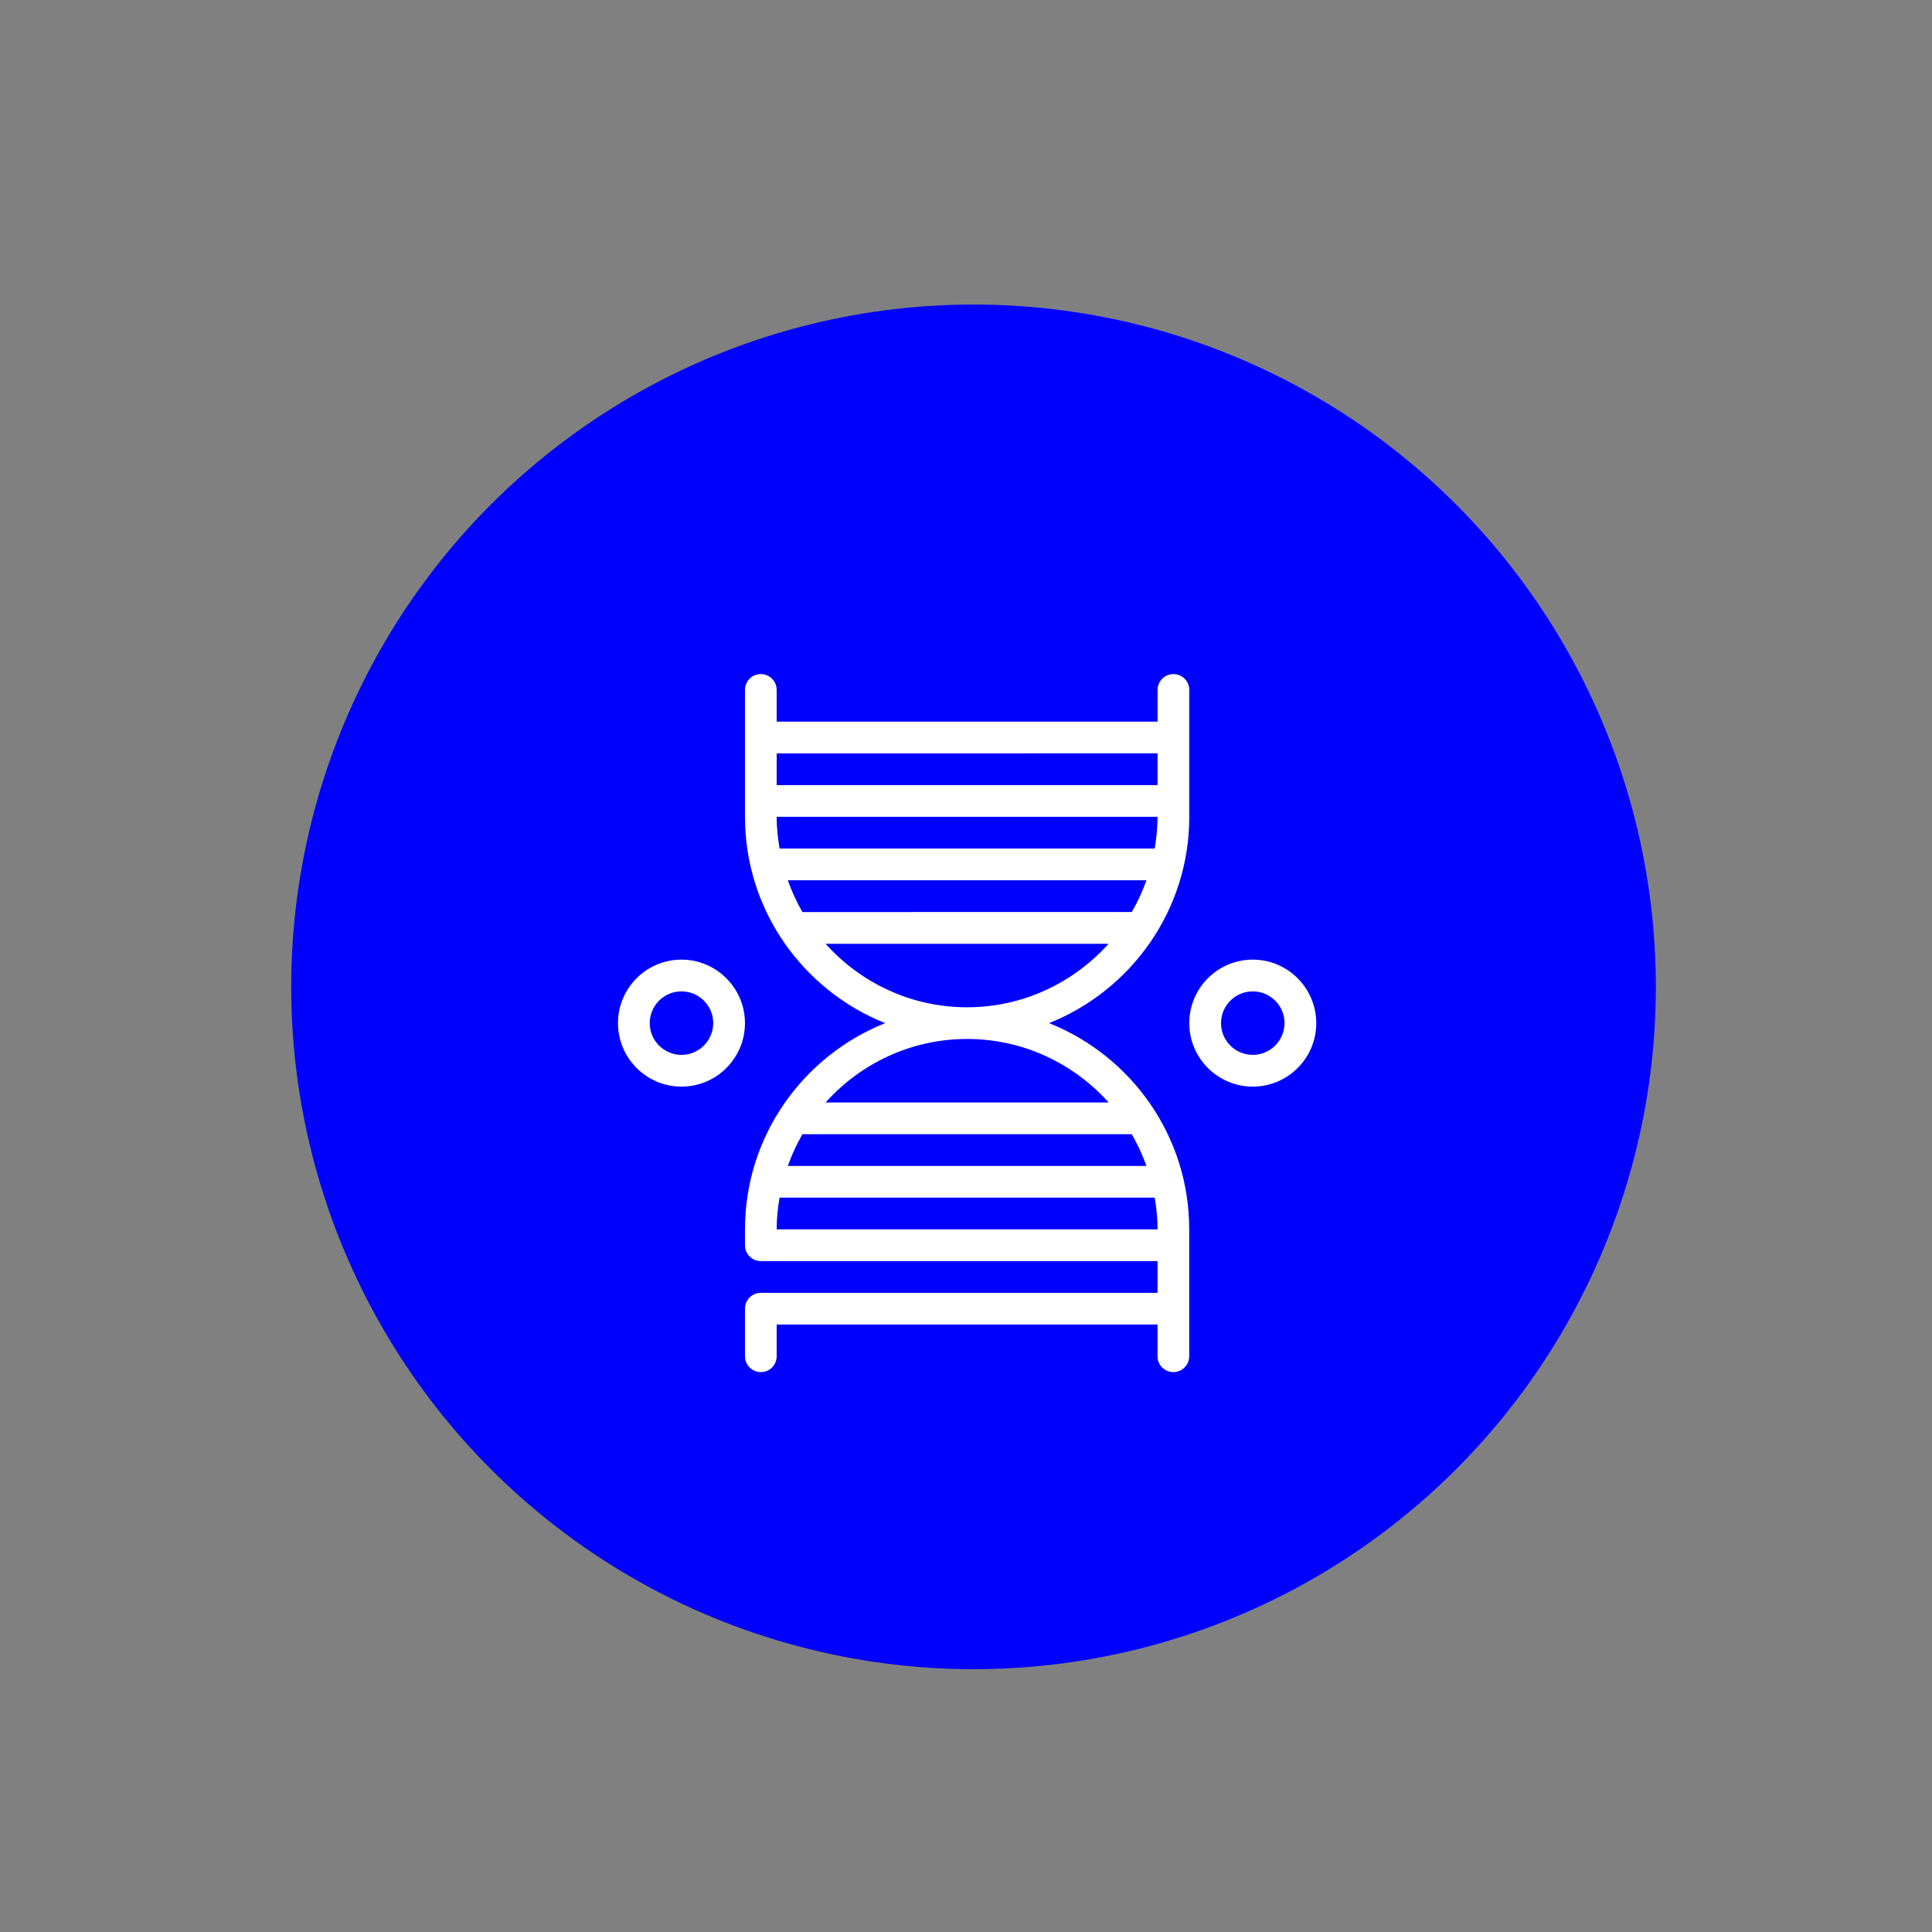
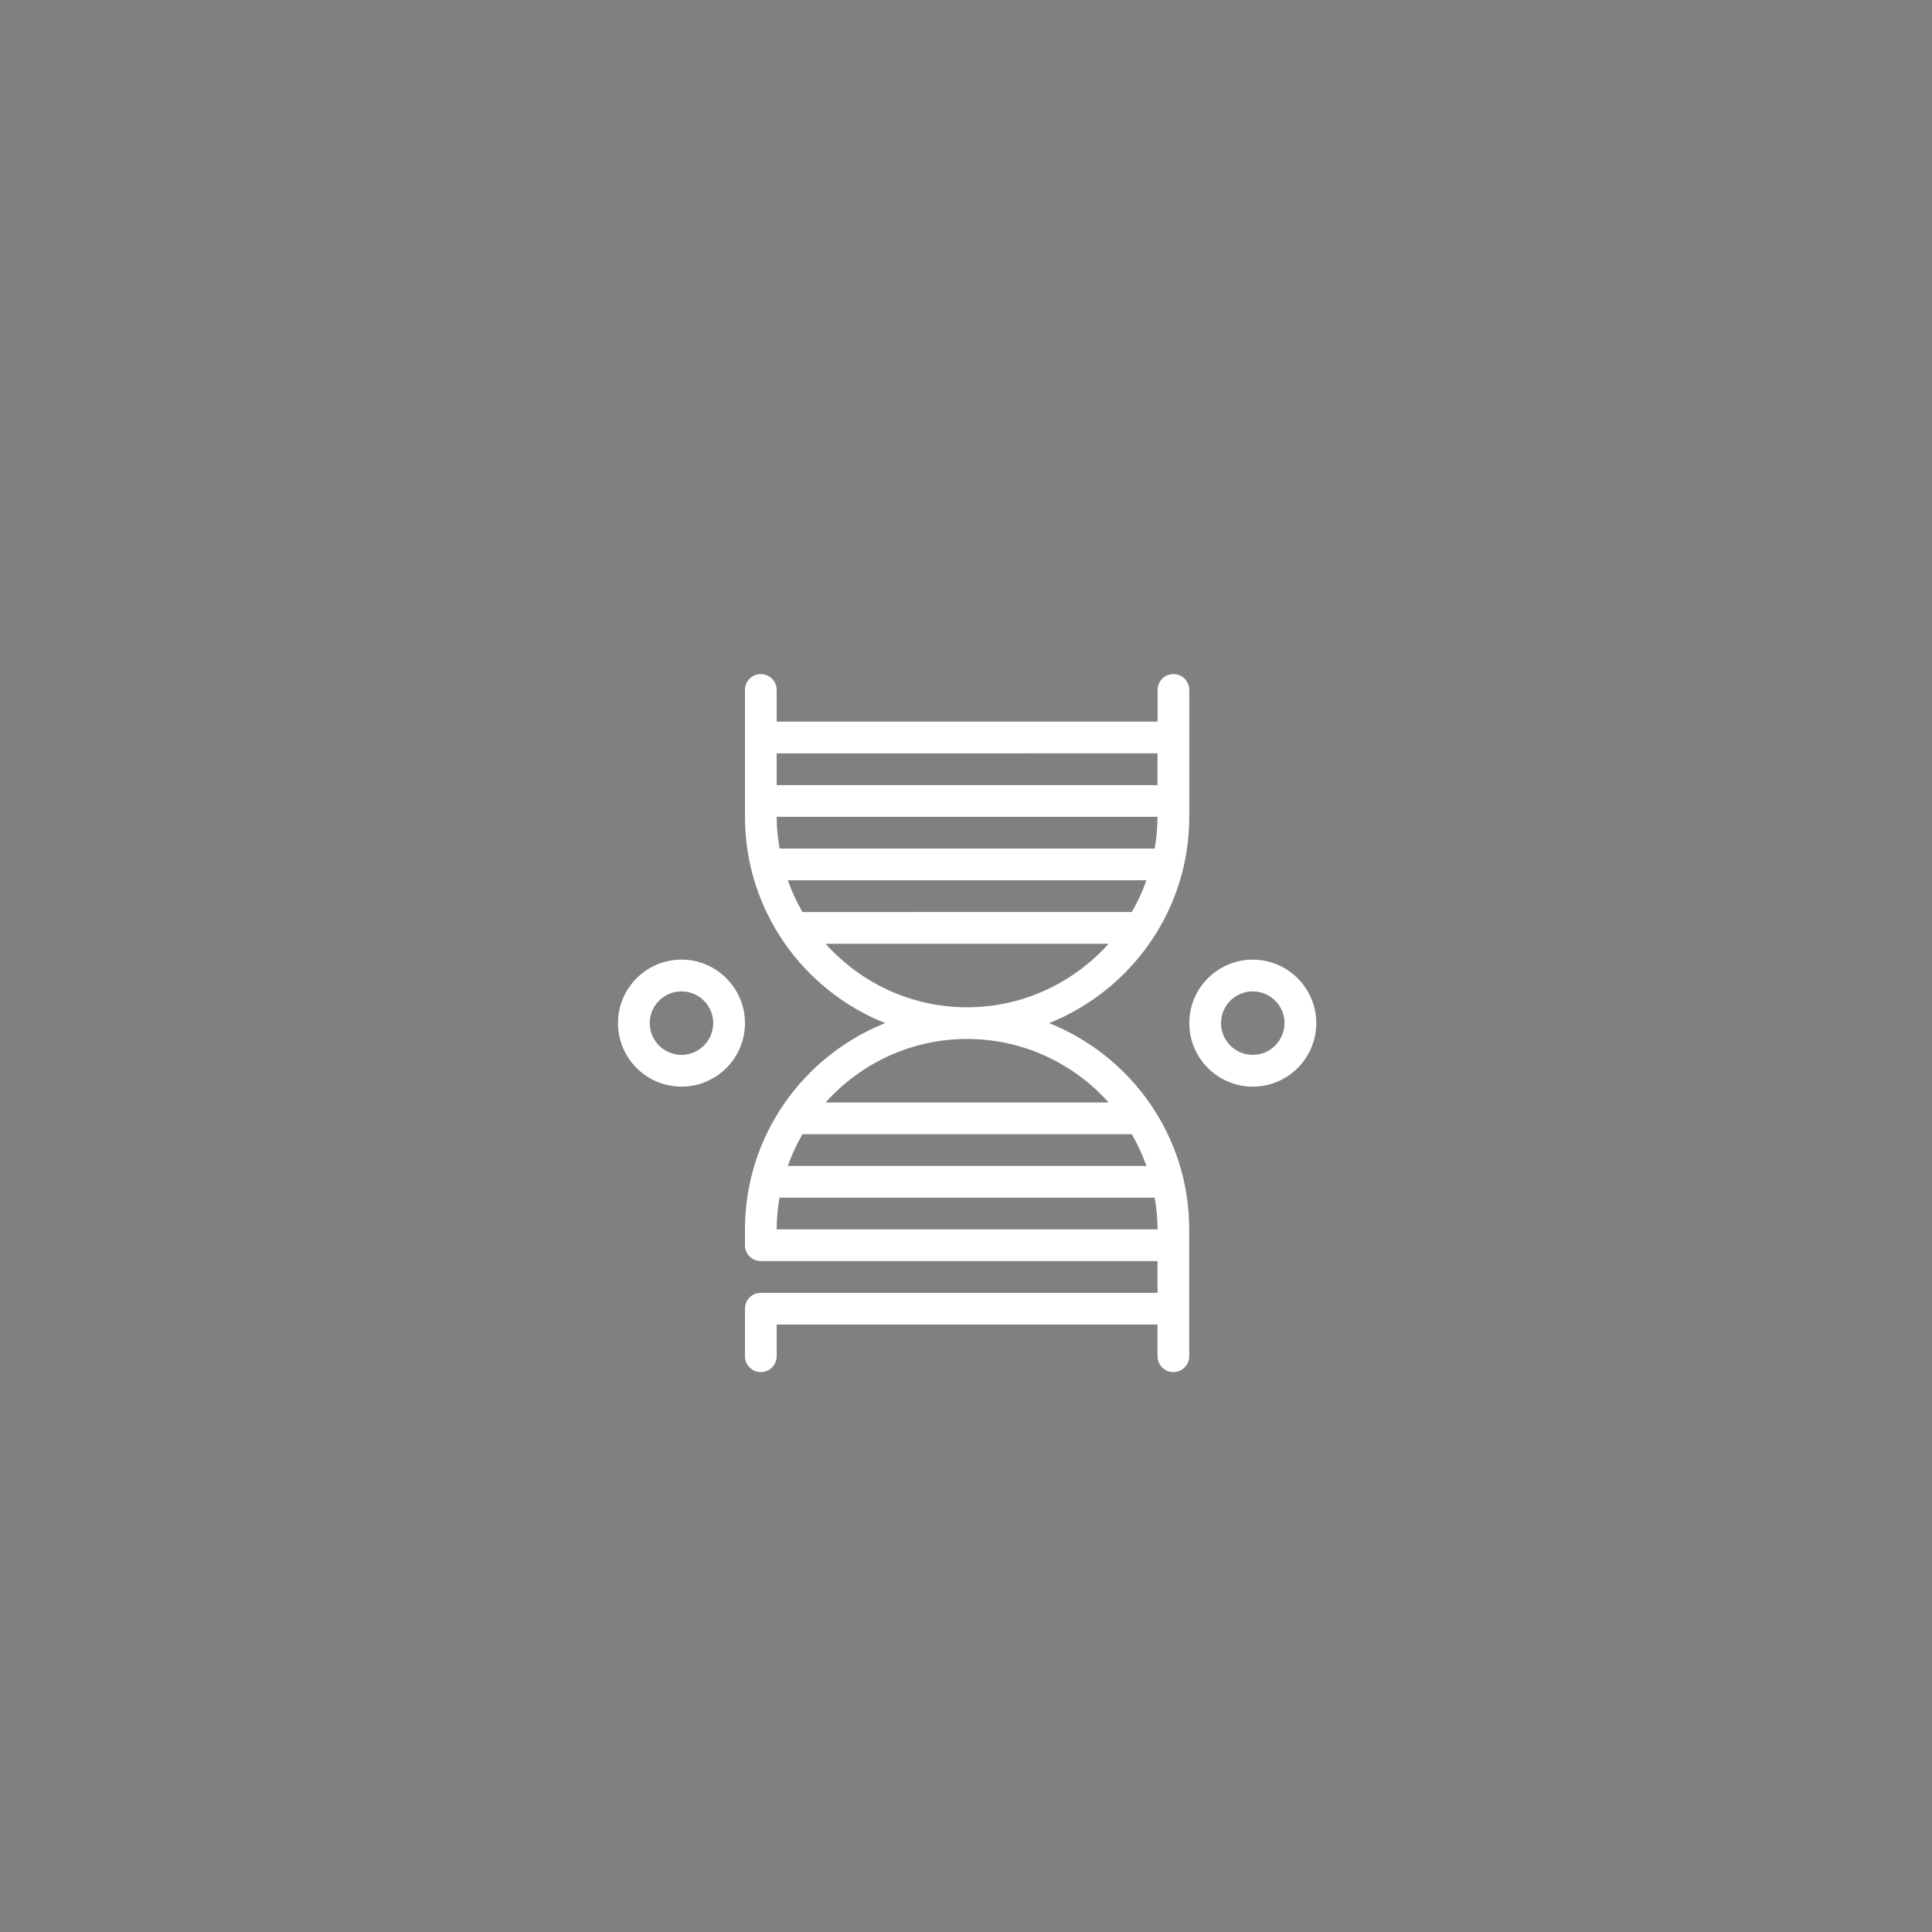
<svg xmlns="http://www.w3.org/2000/svg" id="Layer_1" x="0px" y="0px" viewBox="0 0 300 300" style="enable-background:new 0 0 300 300;" xml:space="preserve">
  <rect x="0" y="0" width="300" height="300" fill="#808080" stroke="none" />
  <style type="text/css">	.st0{fill:#0000FF;}	.st1{fill:#FFFFFF;}</style>
  <g>
-     <circle class="st0" cx="151.17" cy="153.24" r="105.95" />
    <path class="st1" d="M162.9,158.87c12.73-5.08,21.77-17.51,21.77-32.03v-19.71c0-1.36-1.1-2.46-2.46-2.46s-2.46,1.1-2.46,2.46v4.93  H120.6v-4.93c0-1.36-1.1-2.46-2.46-2.46s-2.46,1.1-2.46,2.46v19.71c0,14.52,9.03,26.95,21.77,32.03  c-12.73,5.08-21.77,17.51-21.77,32.03v2.46c0,1.36,1.1,2.46,2.46,2.46h61.6v4.93h-61.6c-1.36,0-2.46,1.1-2.46,2.46v7.39  c0,1.36,1.1,2.46,2.46,2.46s2.46-1.1,2.46-2.46v-4.93h59.14v4.93c0,1.36,1.1,2.46,2.46,2.46s2.46-1.1,2.46-2.46V190.9  C184.67,176.38,175.64,163.95,162.9,158.87z M124.6,176.12h51.14c0.91,1.56,1.66,3.21,2.28,4.93h-55.69  C122.94,179.33,123.7,177.68,124.6,176.12z M122.33,136.69h55.69c-0.61,1.72-1.37,3.37-2.28,4.93H124.6  C123.7,140.06,122.94,138.41,122.33,136.69z M179.3,131.76h-58.25c-0.27-1.61-0.45-3.25-0.45-4.93h59.14  C179.74,128.52,179.57,130.16,179.3,131.76z M179.74,116.98v4.93H120.6v-4.93H179.74z M128.19,146.55h43.95  c-5.42,6.03-13.25,9.86-21.98,9.86C141.44,156.41,133.61,152.58,128.19,146.55z M150.17,161.33c8.73,0,16.56,3.82,21.98,9.86  h-43.95C133.61,165.16,141.44,161.33,150.17,161.33z M120.6,190.9c0-1.68,0.17-3.32,0.45-4.93h58.25c0.27,1.61,0.45,3.25,0.45,4.93  H120.6z M194.53,149.01c-5.43,0-9.86,4.42-9.86,9.86c0,5.43,4.42,9.86,9.86,9.86s9.86-4.42,9.86-9.86  C204.38,153.43,199.96,149.01,194.53,149.01z M194.53,163.8c-2.72,0-4.93-2.21-4.93-4.93c0-2.72,2.21-4.93,4.93-4.93  s4.93,2.21,4.93,4.93C199.45,161.59,197.24,163.8,194.53,163.8z M105.82,149.01c-5.43,0-9.86,4.42-9.86,9.86  c0,5.43,4.42,9.86,9.86,9.86s9.86-4.42,9.86-9.86C115.67,153.43,111.25,149.01,105.82,149.01z M105.82,163.8  c-2.72,0-4.93-2.21-4.93-4.93c0-2.72,2.21-4.93,4.93-4.93c2.72,0,4.93,2.21,4.93,4.93C110.74,161.59,108.53,163.8,105.82,163.8z" />
  </g>
</svg>